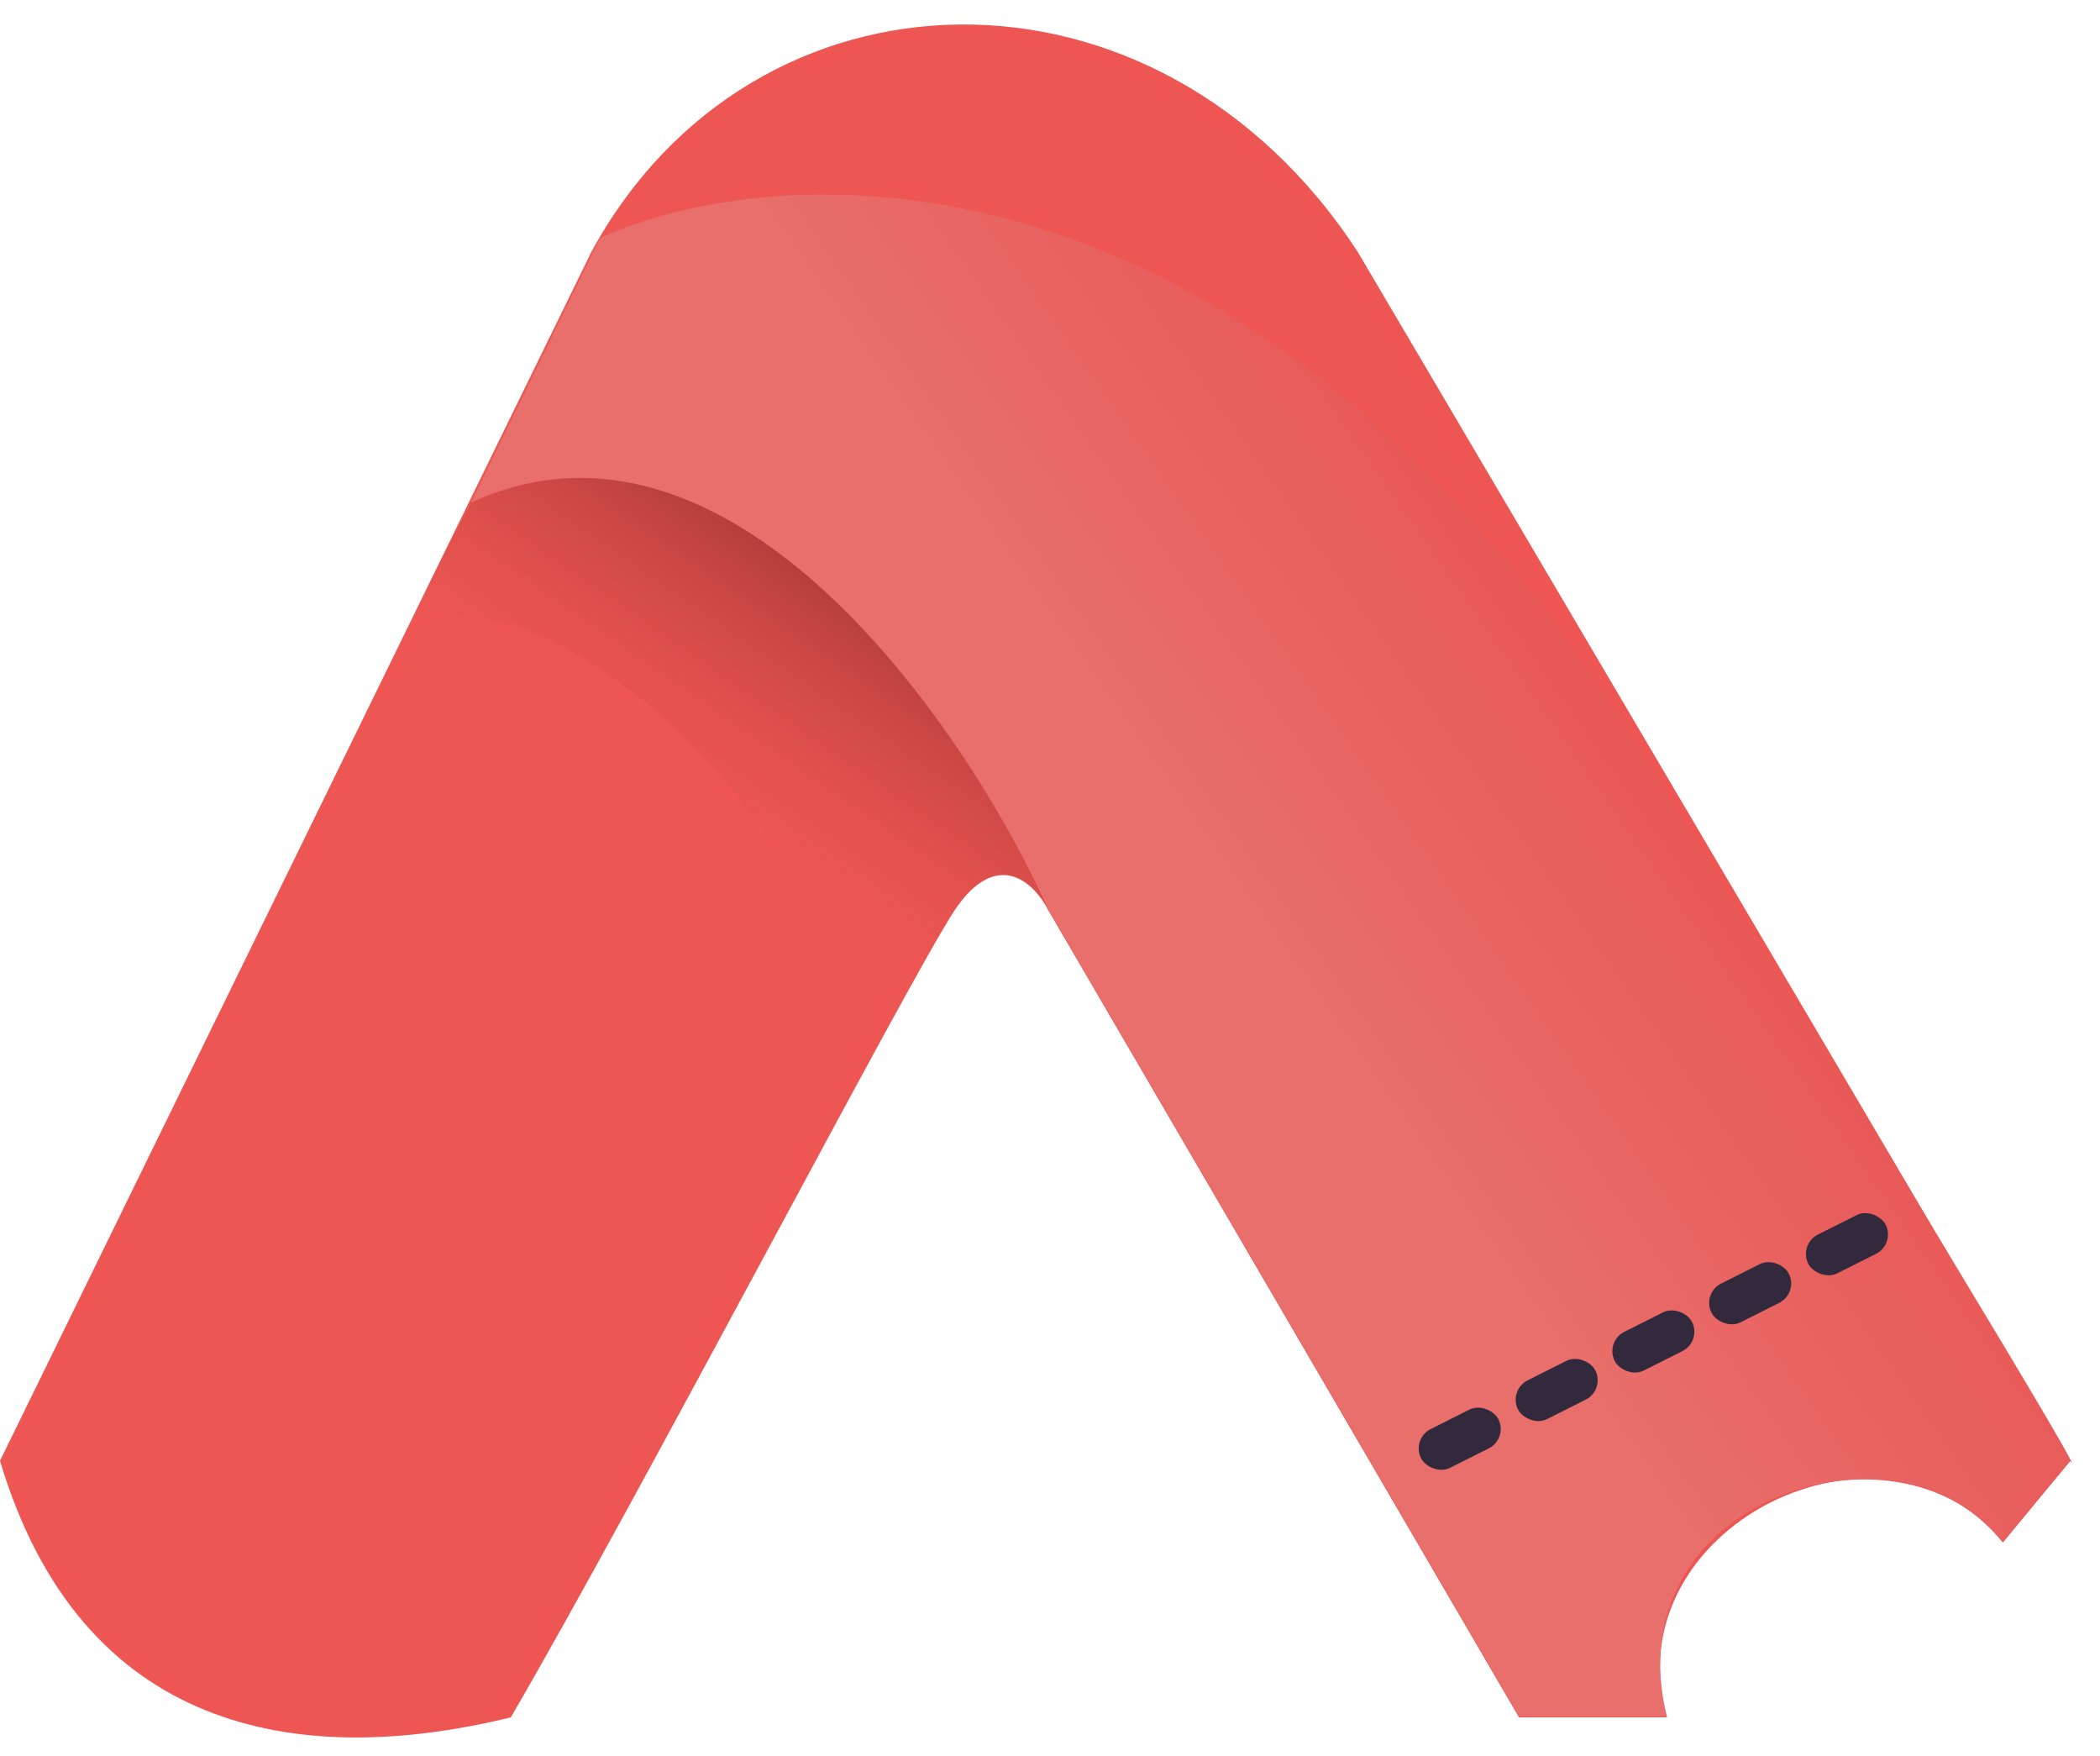
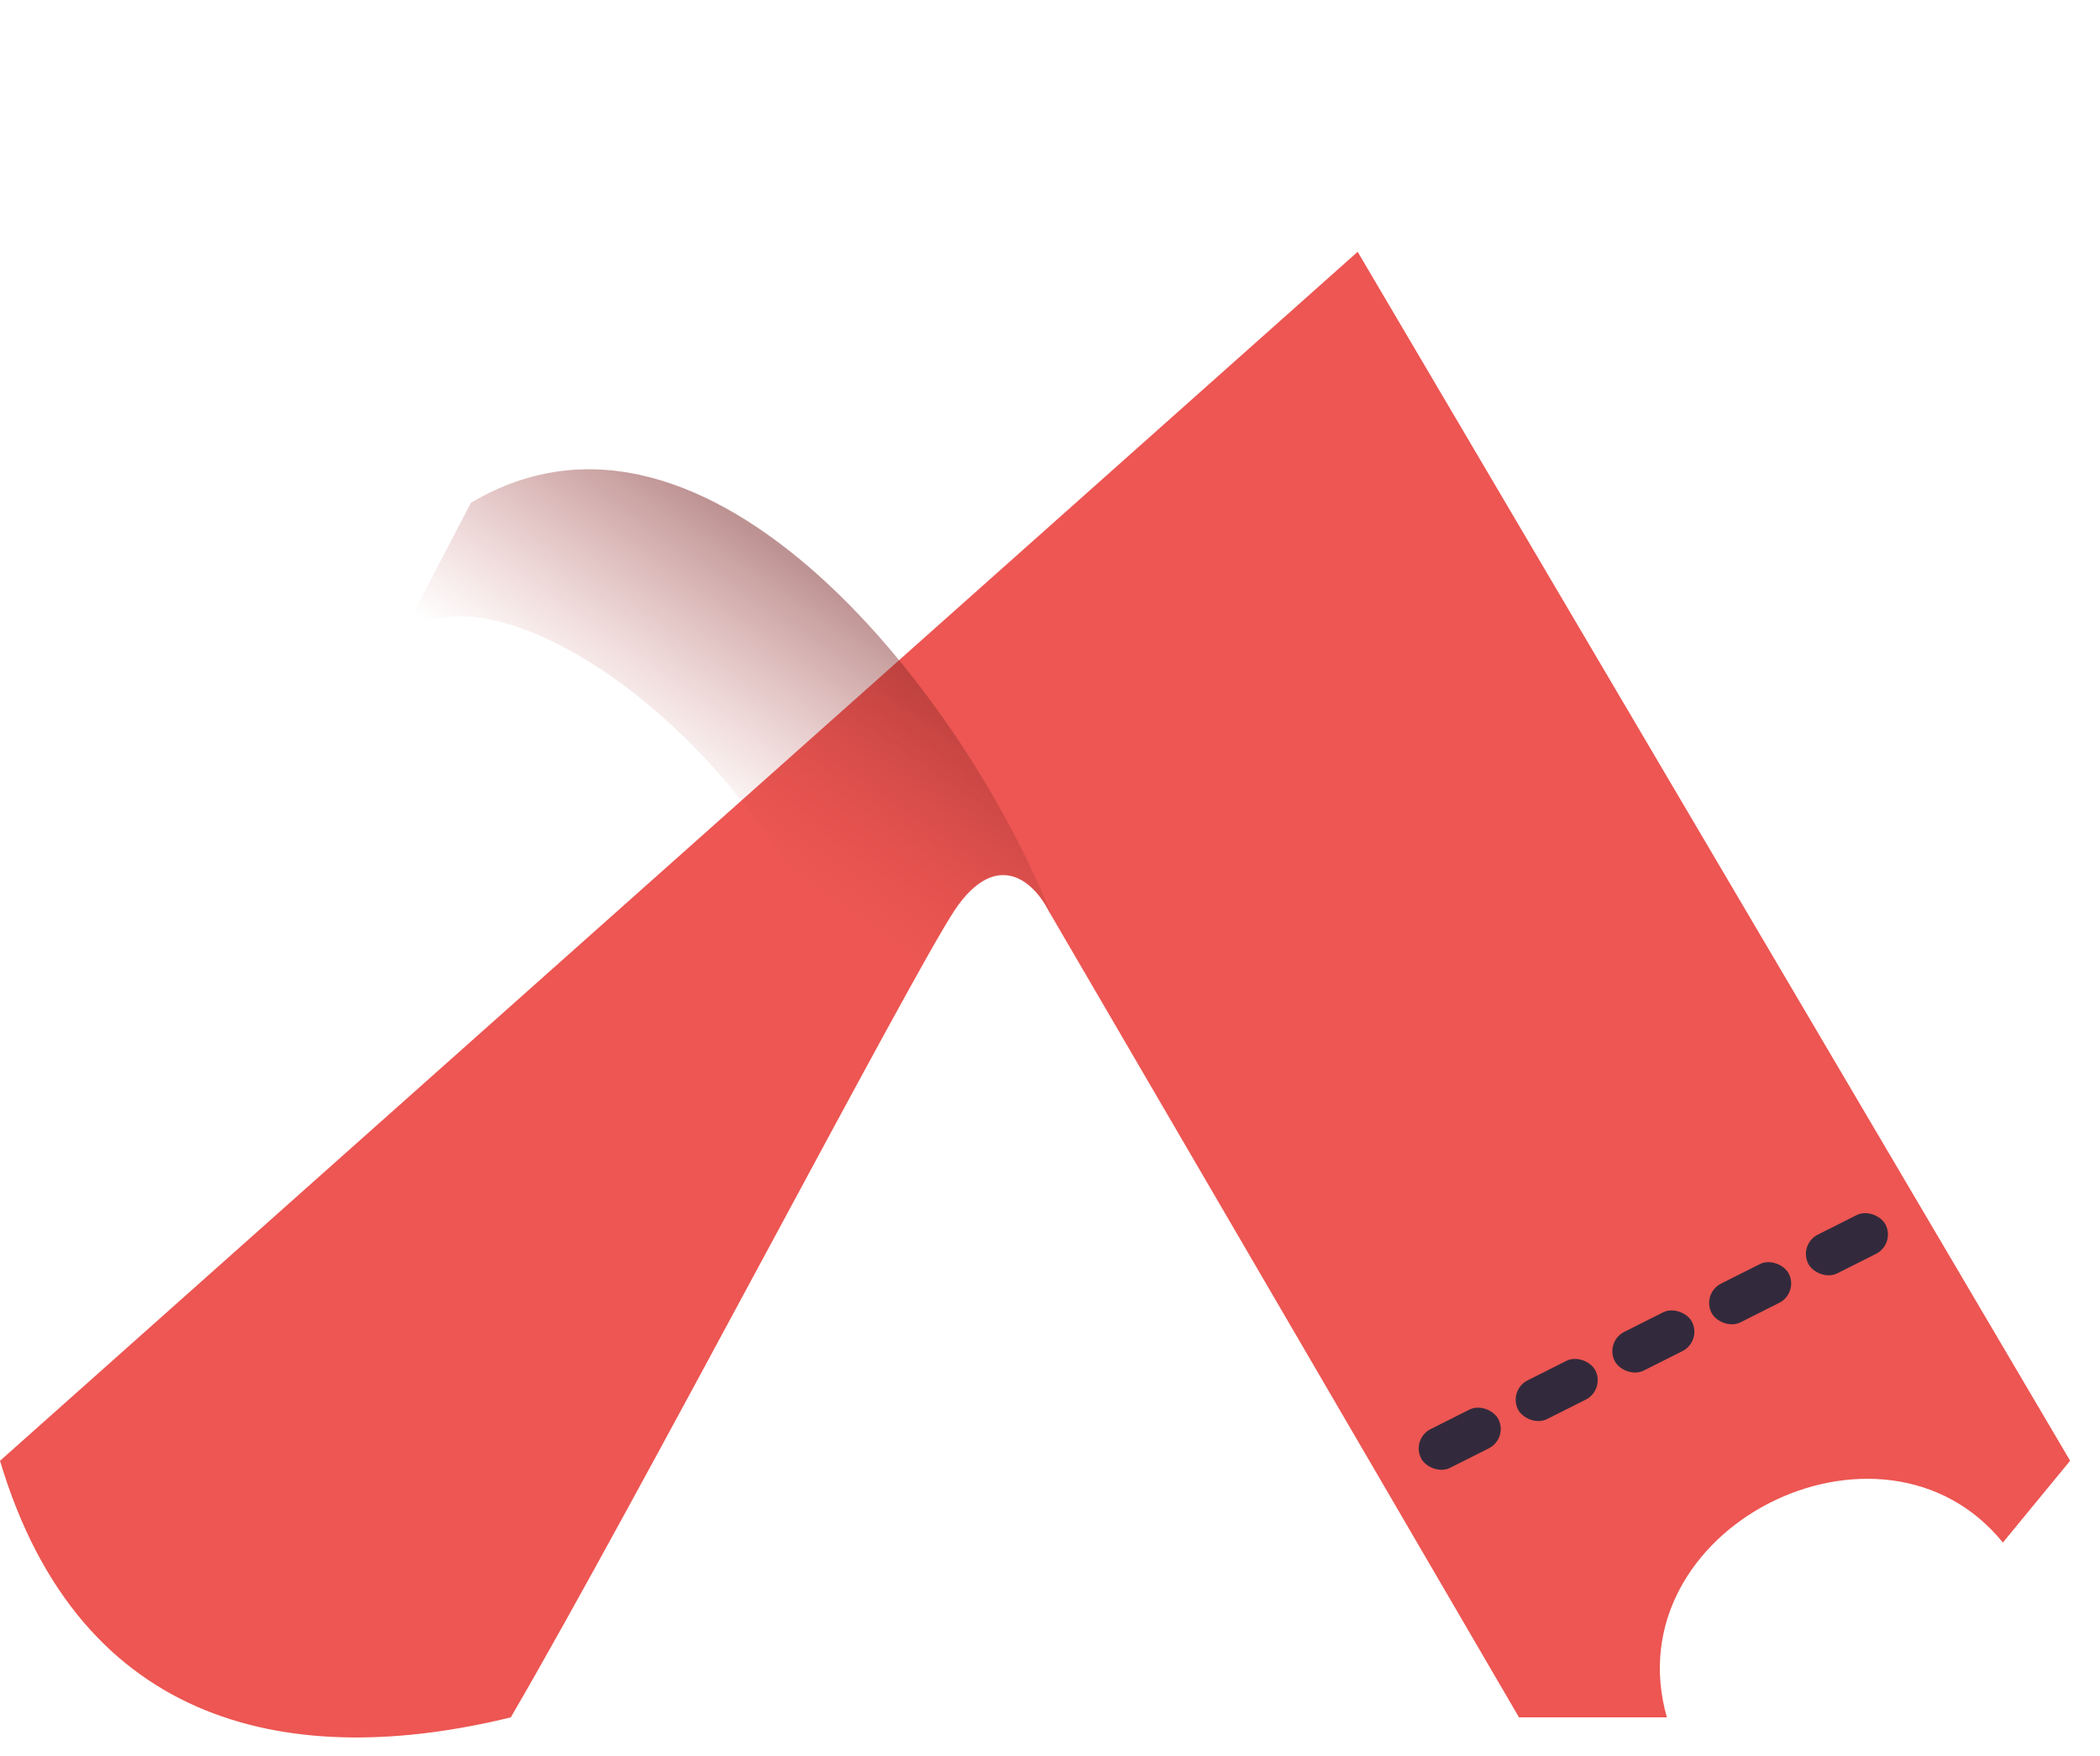
<svg xmlns="http://www.w3.org/2000/svg" width="67" height="56" viewBox="0 0 67 56" fill="none">
-   <path d="M66.047 46.594L43.316 8.032C36.883 -1.831 24.017 -1.438 18.87 8.031L0 46.596C2.573 55.21 9.435 56.458 16.297 54.779C20.3 47.917 29.078 31.105 30.45 29.046C31.823 26.988 33.023 28.188 33.452 29.046L48.463 54.779H53.181C51.465 48.739 60.042 44.45 63.902 49.203L66.047 46.594Z" fill="#ED5652" />
+   <path d="M66.047 46.594L43.316 8.032L0 46.596C2.573 55.21 9.435 56.458 16.297 54.779C20.3 47.917 29.078 31.105 30.45 29.046C31.823 26.988 33.023 28.188 33.452 29.046L48.463 54.779H53.181C51.465 48.739 60.042 44.45 63.902 49.203L66.047 46.594Z" fill="#ED5652" />
  <path d="M15.026 16.038C22.644 11.508 30.879 22.419 33.555 29.215C32.569 27.283 31.29 27.774 30.467 29.008L27.585 33.949C25.869 24.44 15.764 17.338 12.762 20.364L15.026 16.038Z" fill="url(#paint0_linear_3072_12153)" fill-opacity="0.5" />
-   <path d="M15.031 16.029C23.266 12.255 30.739 23.018 33.455 29.023L48.466 54.755H53.183C51.468 47.893 60.474 44.891 63.905 49.18L66.049 46.607C66.478 47.179 64.334 43.434 52.325 23.877C40.317 4.32 25.153 4.87 19.149 7.586L15.031 16.029Z" fill="url(#paint1_linear_3072_12153)" />
  <rect x="45.027" y="45.895" width="2.764" height="1.382" rx="0.691" transform="rotate(-26.69 45.027 45.895)" fill="#322A3C" />
  <rect x="48.121" y="44.34" width="2.764" height="1.382" rx="0.691" transform="rotate(-26.69 48.121 44.34)" fill="#322A3C" />
  <rect x="51.205" y="42.793" width="2.764" height="1.382" rx="0.691" transform="rotate(-26.69 51.205 42.793)" fill="#322A3C" />
  <rect x="54.293" y="41.254" width="2.764" height="1.382" rx="0.691" transform="rotate(-26.69 54.293 41.254)" fill="#322A3C" />
  <rect x="57.381" y="39.691" width="2.764" height="1.382" rx="0.691" transform="rotate(-26.69 57.381 39.691)" fill="#322A3C" />
  <defs>
    <linearGradient id="paint0_linear_3072_12153" x1="23.055" y1="26.414" x2="27.823" y2="19.533" gradientUnits="userSpaceOnUse">
      <stop stop-color="#C34341" stop-opacity="0" />
      <stop offset="1" stop-color="#7B2525" />
    </linearGradient>
    <linearGradient id="paint1_linear_3072_12153" x1="41.175" y1="30.814" x2="54.041" y2="21.808" gradientUnits="userSpaceOnUse">
      <stop stop-color="#E86F6B" />
      <stop offset="1" stop-color="#E85453" />
    </linearGradient>
  </defs>
</svg>